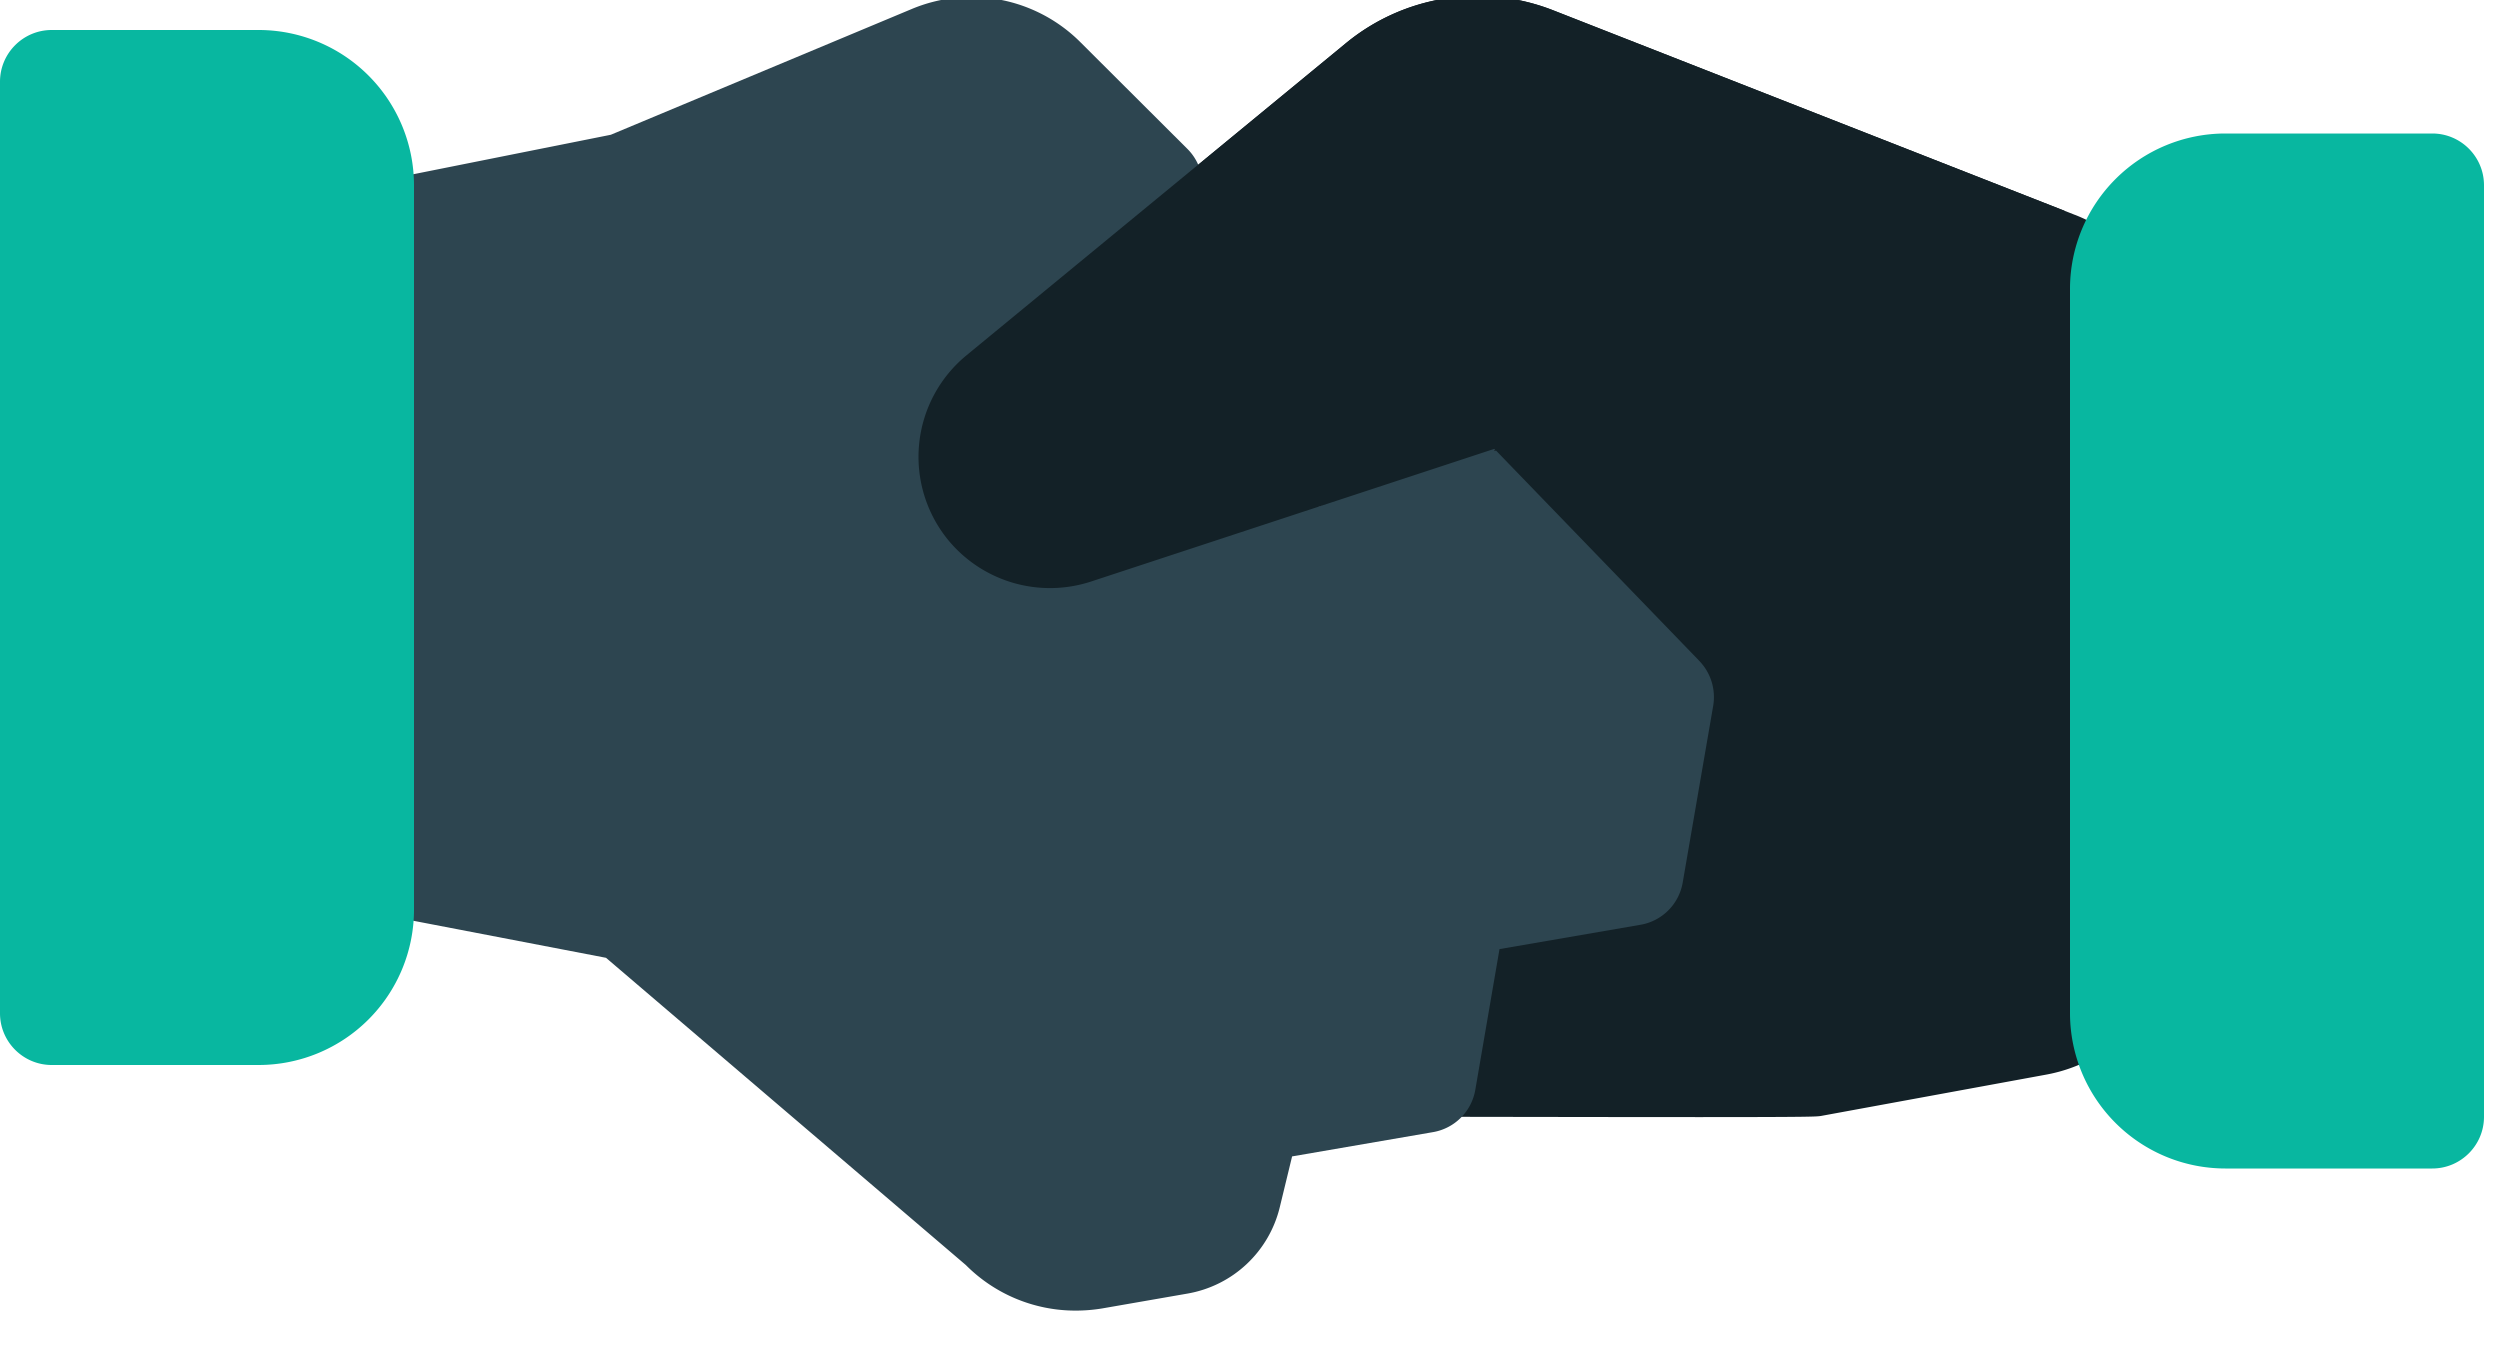
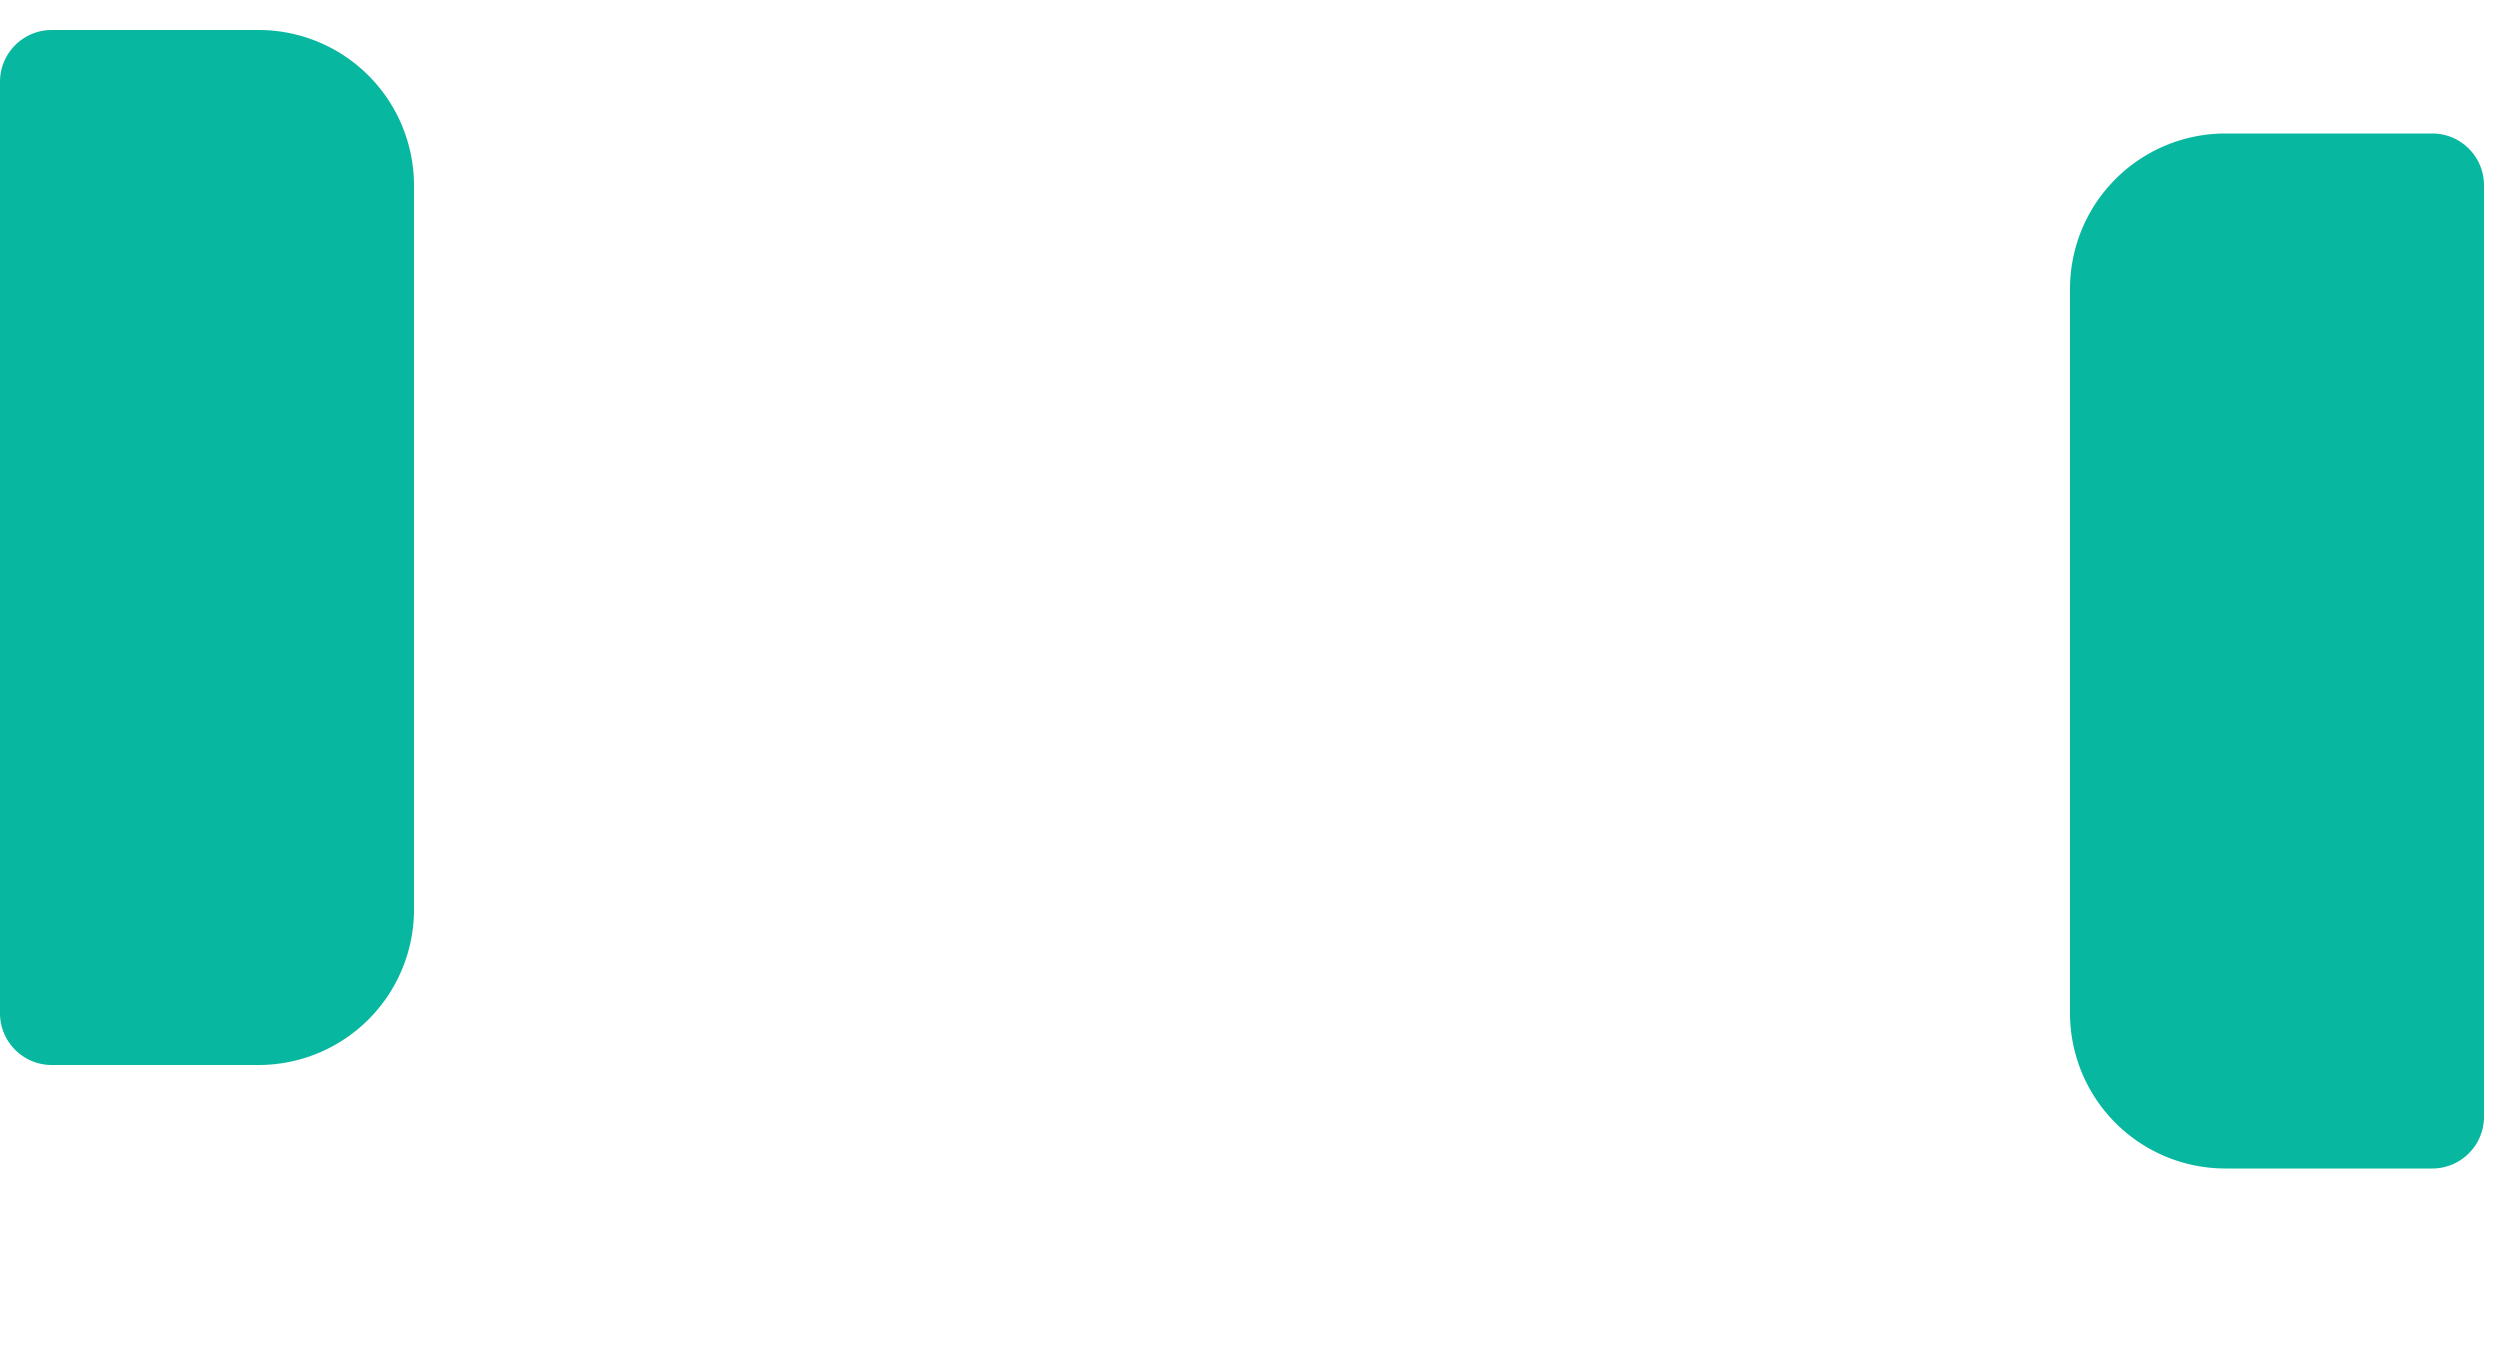
<svg xmlns="http://www.w3.org/2000/svg" width="50" height="27" viewBox="0 0 50 27">
  <defs>
    <clipPath id="a">
-       <path d="M6.21-.06h28.07v26.272H6.21z" />
-     </clipPath>
+       </clipPath>
  </defs>
-   <path fill="#132127" d="M41.5 4.298L31.059.204a4.142 4.142 0 00-4.14.66l-7.585 6.24a2.63 2.63 0 00-.37 3.696 2.634 2.634 0 002.856.83l8.075-2.654-1.24 11.29h-.114a1.034 1.034 0 100 2.07h.44c2.332.004 3.92.006 5.005.006 2.277 0 2.339-.01 2.428-.022l4.512-.828a3.105 3.105 0 002.546-3.056V7.188c0-1.288-.774-2.42-1.97-2.89" />
  <g clip-path="url(#a)">
-     <path fill="#2d4550" d="M33.975 13.206L29.89 8.98l-1.3-1.156a1.045 1.045 0 00-1.014-.264c-.36.103-.636.39-.723.757l-.426 1.795-5.283 1.385-2.387-2.528.286-.517 4.64-3.956a1.03 1.03 0 00.063-1.52L21.607.843A3.084 3.084 0 0018.235.18l-6.018 2.515L7.04 3.73c-.482.097-.83.522-.83 1.014v12.422c0 .495.352.922.838 1.015l5.072.975 7.197 6.145a3.092 3.092 0 002.197.911c.175 0 .351-.014.527-.043l1.712-.298a2.303 2.303 0 001.843-1.729l.246-1.014 2.821-.486c.43-.075.768-.412.843-.845l.484-2.815 2.822-.487c.43-.074.768-.412.842-.844l.61-3.536a1.041 1.041 0 00-.29-.909" />
-   </g>
+     </g>
  <path fill="#08b7a0" d="M48.645 2.67h-4.14A3.109 3.109 0 0041.4 5.775v14.49a3.109 3.109 0 003.105 3.105h4.14c.571 0 1.035-.464 1.035-1.035V3.705c0-.571-.464-1.035-1.035-1.035M5.175.6h-4.14C.464.6 0 1.064 0 1.635v18.63c0 .571.464 1.035 1.035 1.035h4.14a3.109 3.109 0 003.105-3.105V3.705A3.109 3.109 0 005.175.6" />
  <g>
-     <path fill="#132127" d="M41.286 4.214L31.058.204a4.14 4.14 0 00-4.14.659l-7.584 6.24a2.628 2.628 0 00-.37 3.698 2.638 2.638 0 002.856.83l8.073-2.656-.006.048c1.147-.45 2.447-.712 3.916-.712 2.286 0 4.155.63 5.655 1.637.09-2.045.694-4.063 1.828-5.734" />
-   </g>
+     </g>
</svg>